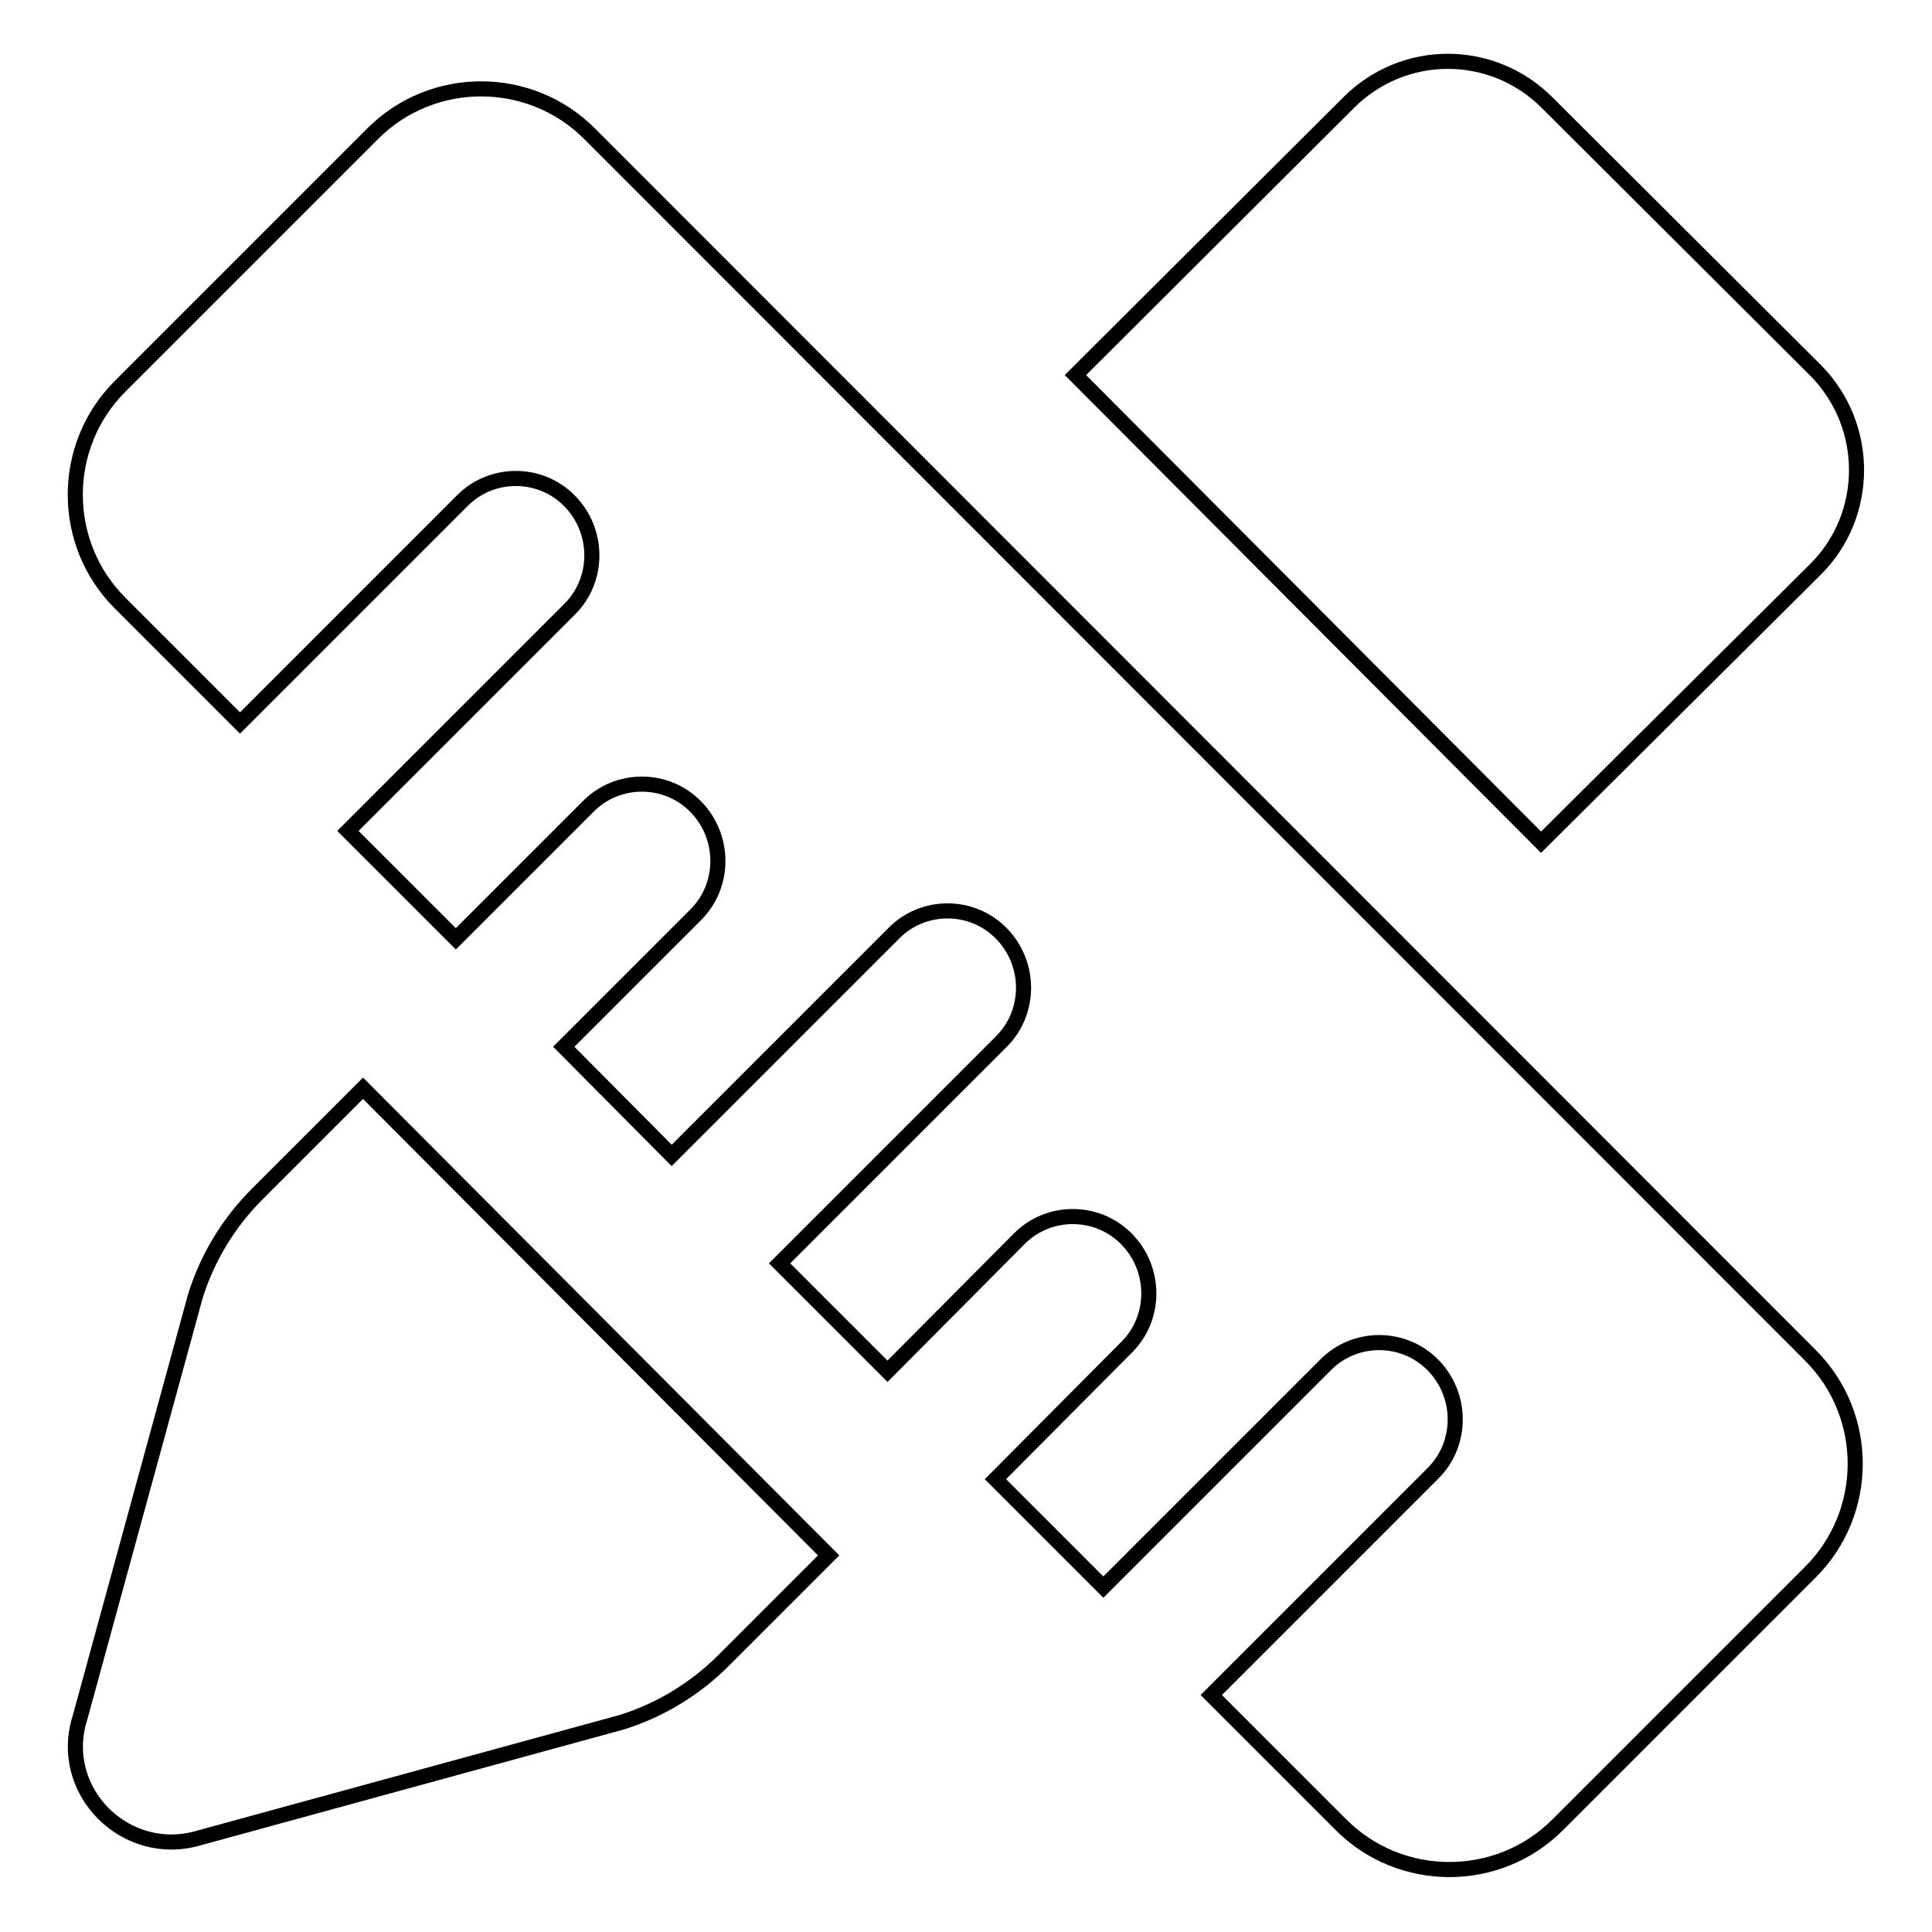
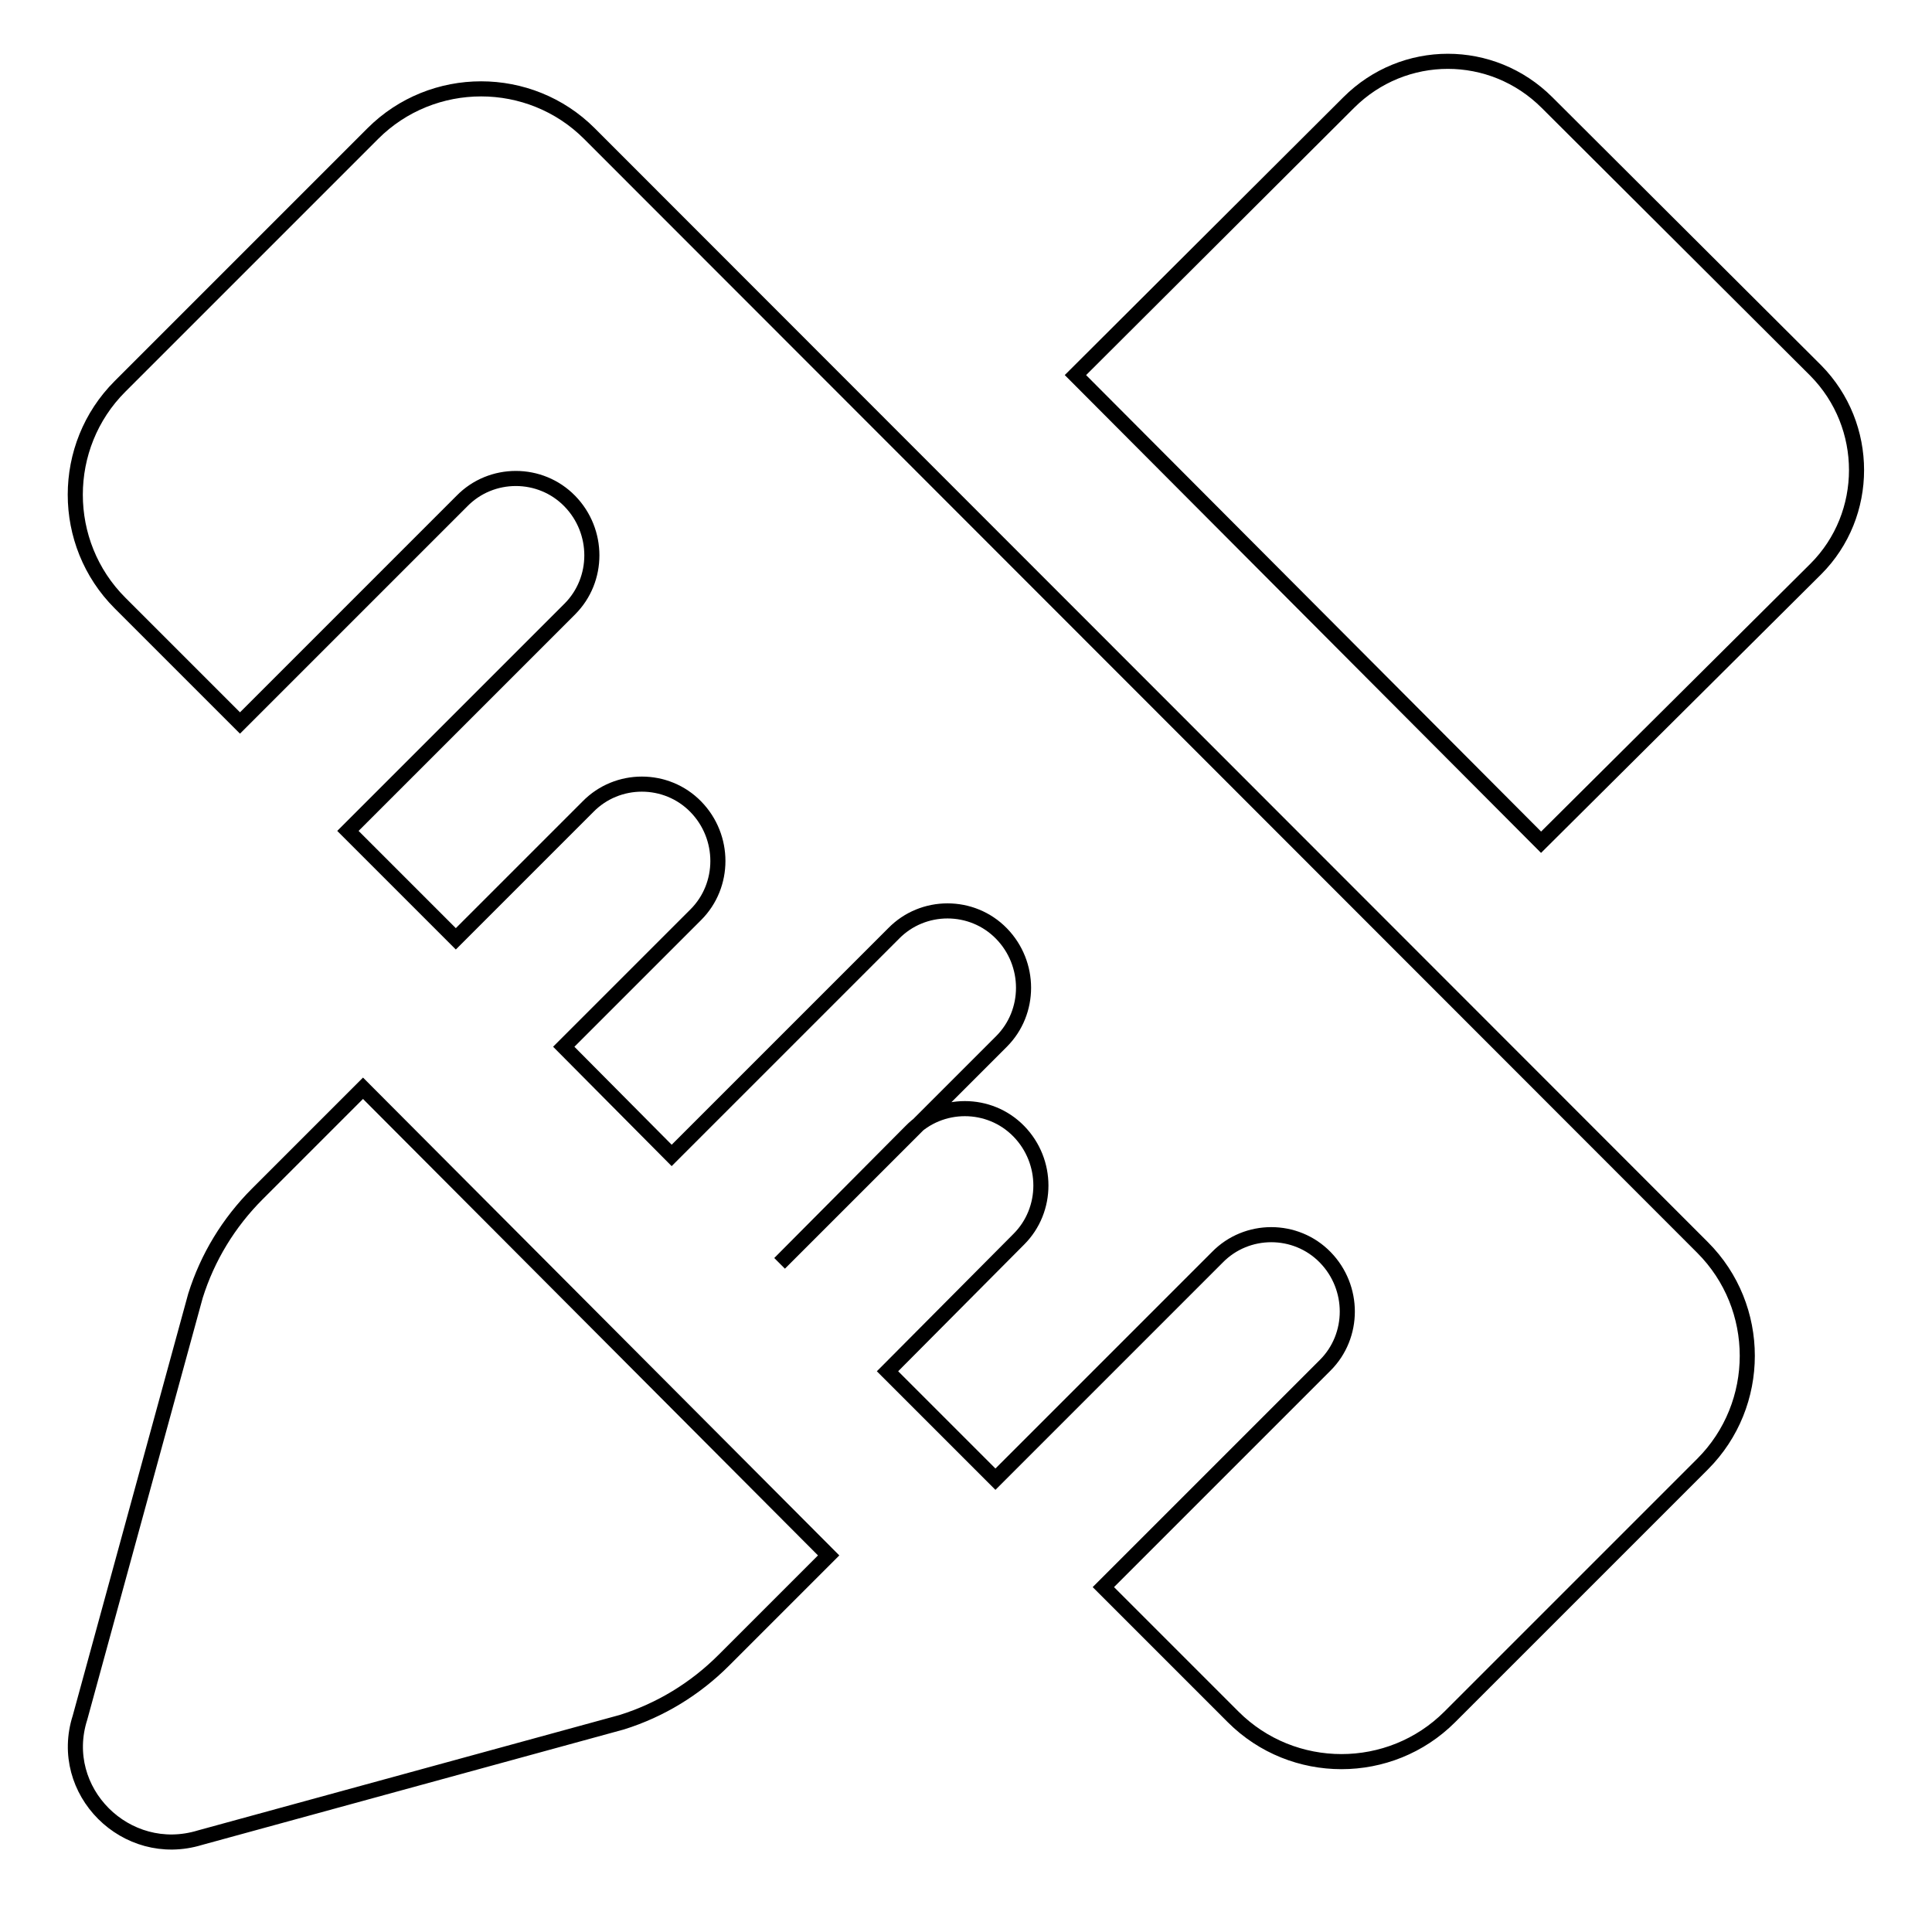
<svg xmlns="http://www.w3.org/2000/svg" version="1.1" x="0px" y="0px" viewBox="0 0 256 256" enable-background="new 0 0 256 256" xml:space="preserve">
  <g>
-     <path stroke-width="2" fill-opacity="0" stroke="#000000" d="M240.6,75.4c7.2-7.2,7.2-19,0-26.3L205,13.6c-7.3-7.3-19-7.3-26.3,0l-36.2,36.1l61.7,61.9L240.6,75.4z  M34.1,158.2c-3.8,3.8-6.6,8.4-8.2,13.5l-15.3,55.9c-3.1,9.7,6.1,18.9,15.9,15.9l55.9-15.3c5.1-1.6,9.7-4.4,13.5-8.2l13.9-13.9 l-61.7-61.9L34.1,158.2L34.1,158.2z M78.1,17.7c-7.9-7.9-20.8-7.9-28.7,0L15.9,51.2C8,59.1,8,72,15.9,79.9l15.9,15.9l29.4-29.4 c3.9-4,10.4-4,14.3,0c3.9,4,3.9,10.4,0,14.3l-29.4,29.4l14.3,14.3l17.5-17.5c3.9-4,10.4-4,14.3,0c3.9,4,3.9,10.4,0,14.3l-17.5,17.5 L89,153.1l29.4-29.4c3.9-4,10.4-4,14.3,0c3.9,4,3.9,10.4,0,14.3l-29.4,29.4l14.3,14.3l0.1-0.1l17.3-17.4c3.9-4,10.4-4,14.3,0 c3.9,4,3.9,10.4,0,14.3l-17.3,17.4c0,0-0.1,0.1-0.1,0.1l14.3,14.3l29.4-29.4c3.9-4,10.4-4,14.3,0c3.9,4,3.9,10.4,0,14.3l-29.4,29.4 l17.2,17.2c7.9,7.9,20.8,7.9,28.7,0l33.5-33.5c7.9-7.9,7.9-20.8,0-28.7L78.1,17.7z" />
+     <path stroke-width="2" fill-opacity="0" stroke="#000000" d="M240.6,75.4c7.2-7.2,7.2-19,0-26.3L205,13.6c-7.3-7.3-19-7.3-26.3,0l-36.2,36.1l61.7,61.9L240.6,75.4z  M34.1,158.2c-3.8,3.8-6.6,8.4-8.2,13.5l-15.3,55.9c-3.1,9.7,6.1,18.9,15.9,15.9l55.9-15.3c5.1-1.6,9.7-4.4,13.5-8.2l13.9-13.9 l-61.7-61.9L34.1,158.2L34.1,158.2z M78.1,17.7c-7.9-7.9-20.8-7.9-28.7,0L15.9,51.2C8,59.1,8,72,15.9,79.9l15.9,15.9l29.4-29.4 c3.9-4,10.4-4,14.3,0c3.9,4,3.9,10.4,0,14.3l-29.4,29.4l14.3,14.3l17.5-17.5c3.9-4,10.4-4,14.3,0c3.9,4,3.9,10.4,0,14.3l-17.5,17.5 L89,153.1l29.4-29.4c3.9-4,10.4-4,14.3,0c3.9,4,3.9,10.4,0,14.3l-29.4,29.4l0.1-0.1l17.3-17.4c3.9-4,10.4-4,14.3,0 c3.9,4,3.9,10.4,0,14.3l-17.3,17.4c0,0-0.1,0.1-0.1,0.1l14.3,14.3l29.4-29.4c3.9-4,10.4-4,14.3,0c3.9,4,3.9,10.4,0,14.3l-29.4,29.4 l17.2,17.2c7.9,7.9,20.8,7.9,28.7,0l33.5-33.5c7.9-7.9,7.9-20.8,0-28.7L78.1,17.7z" />
  </g>
</svg>